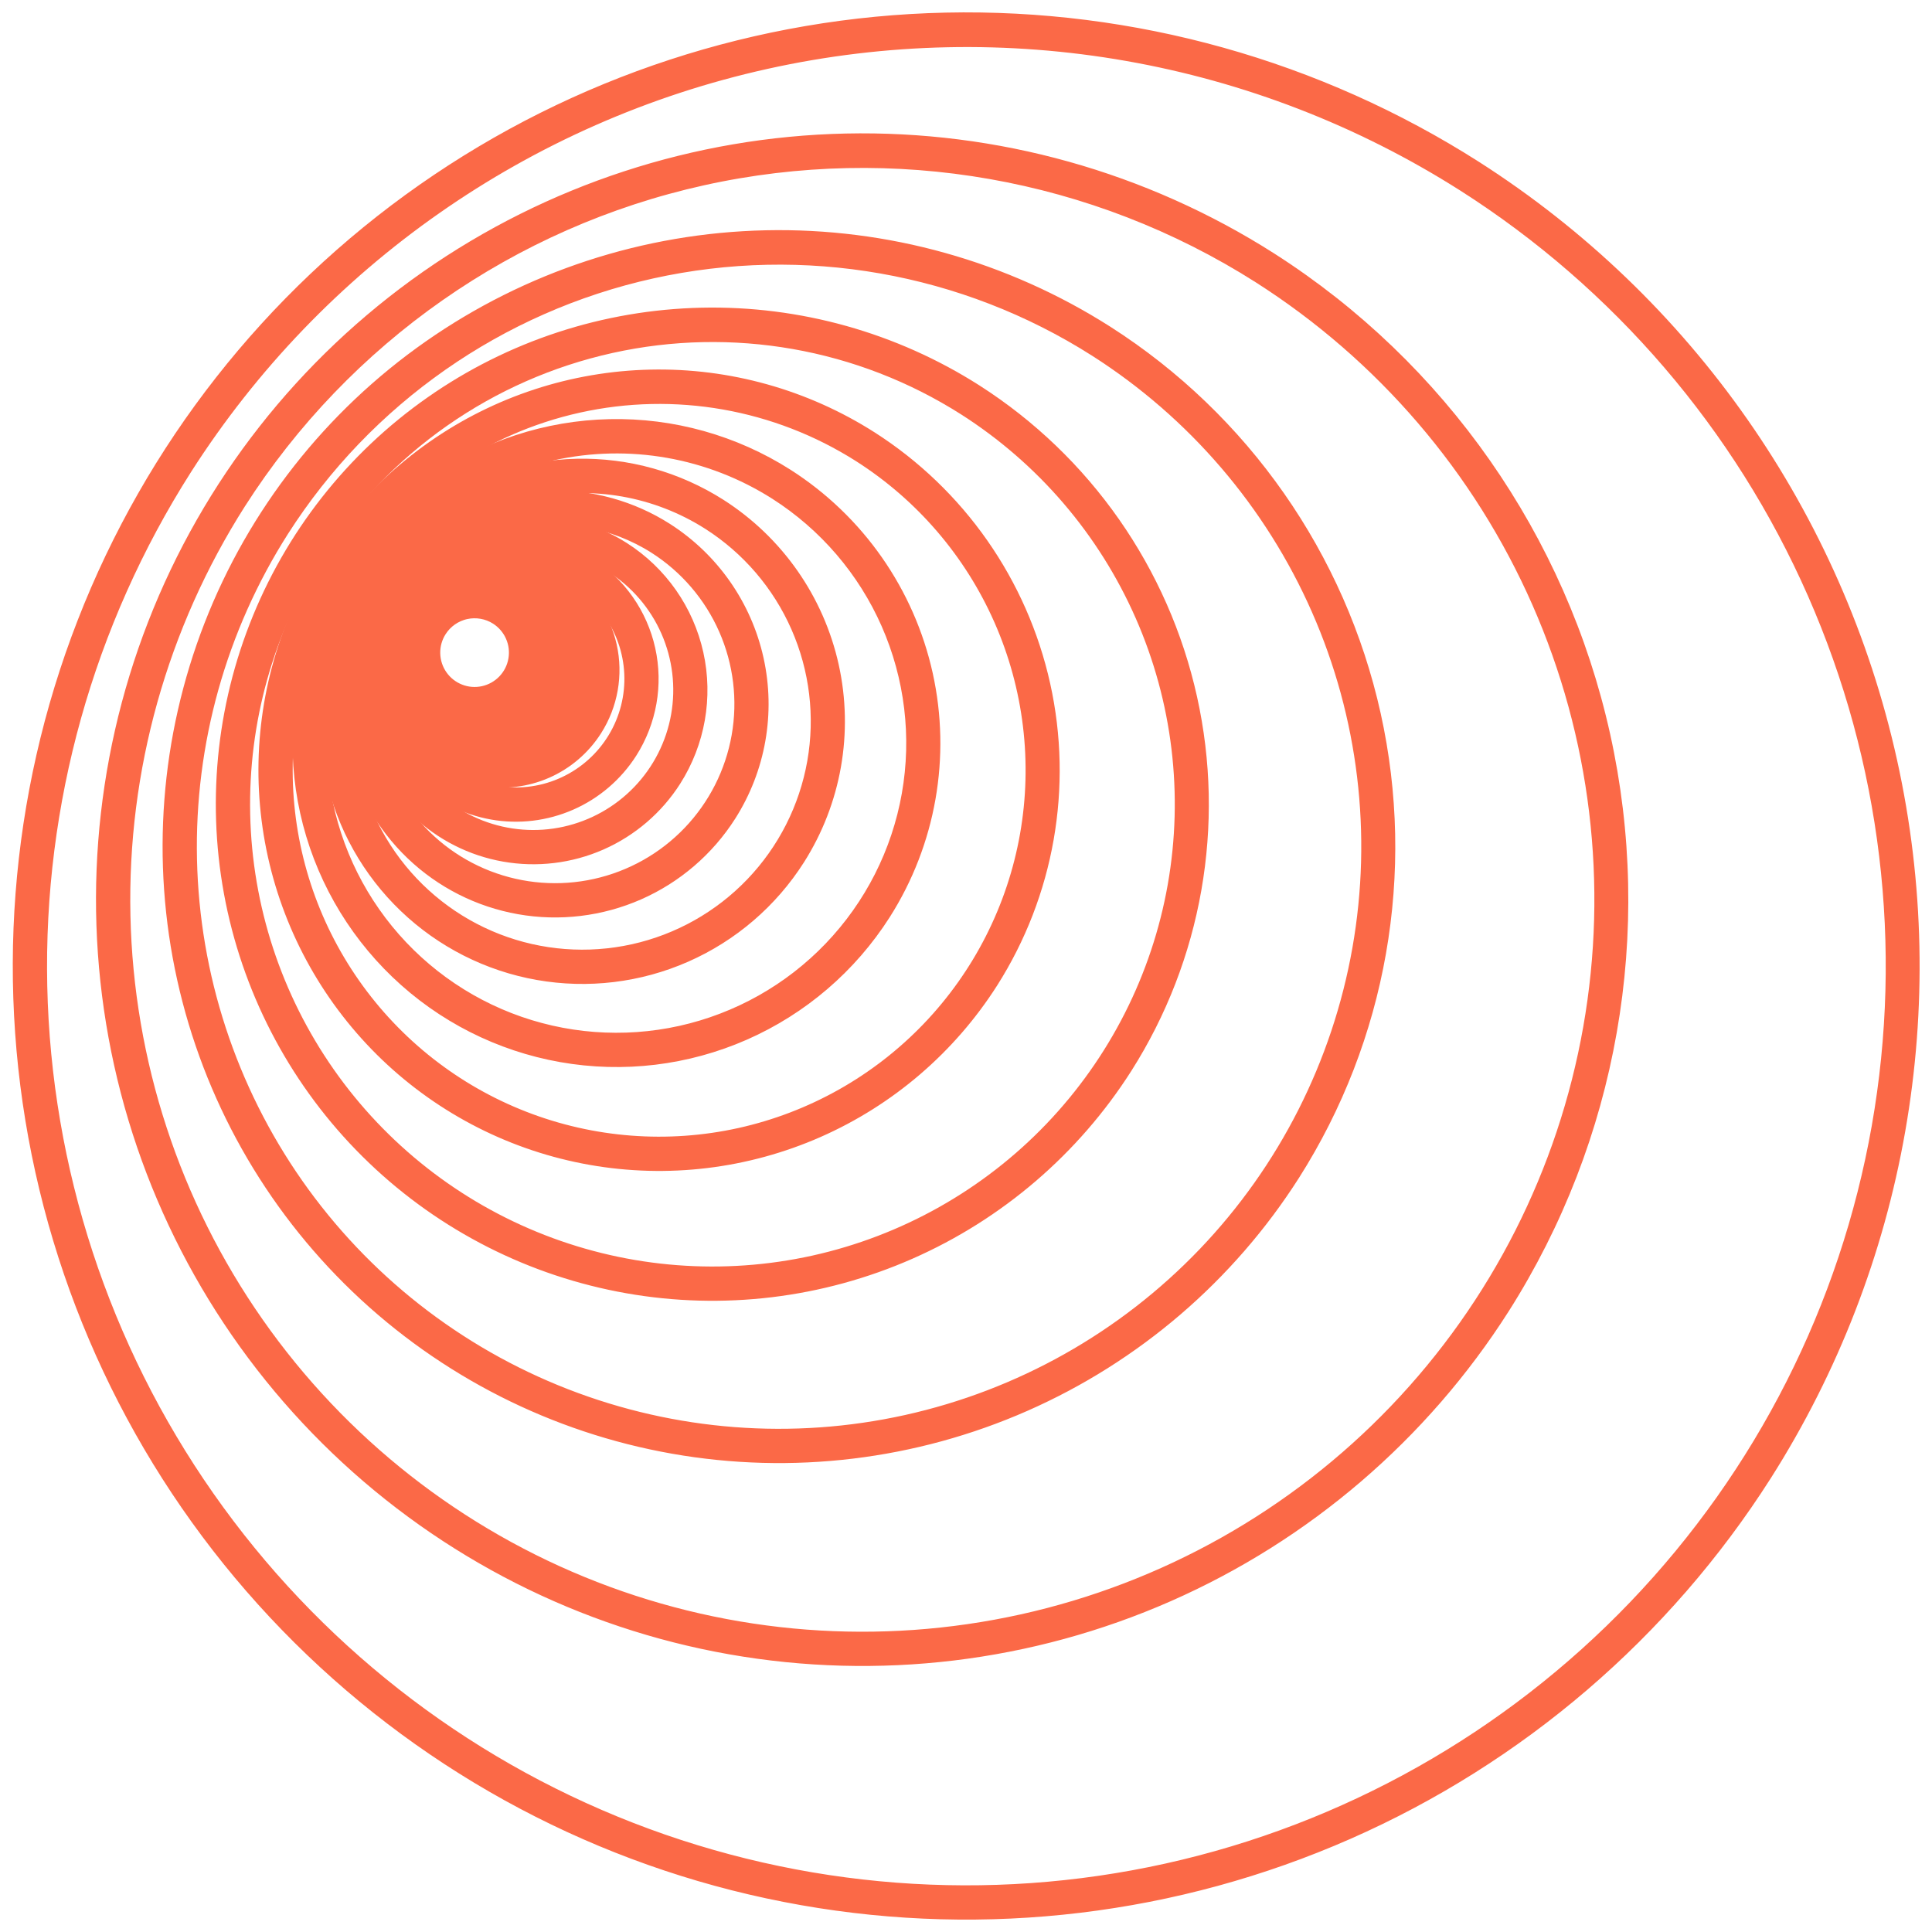
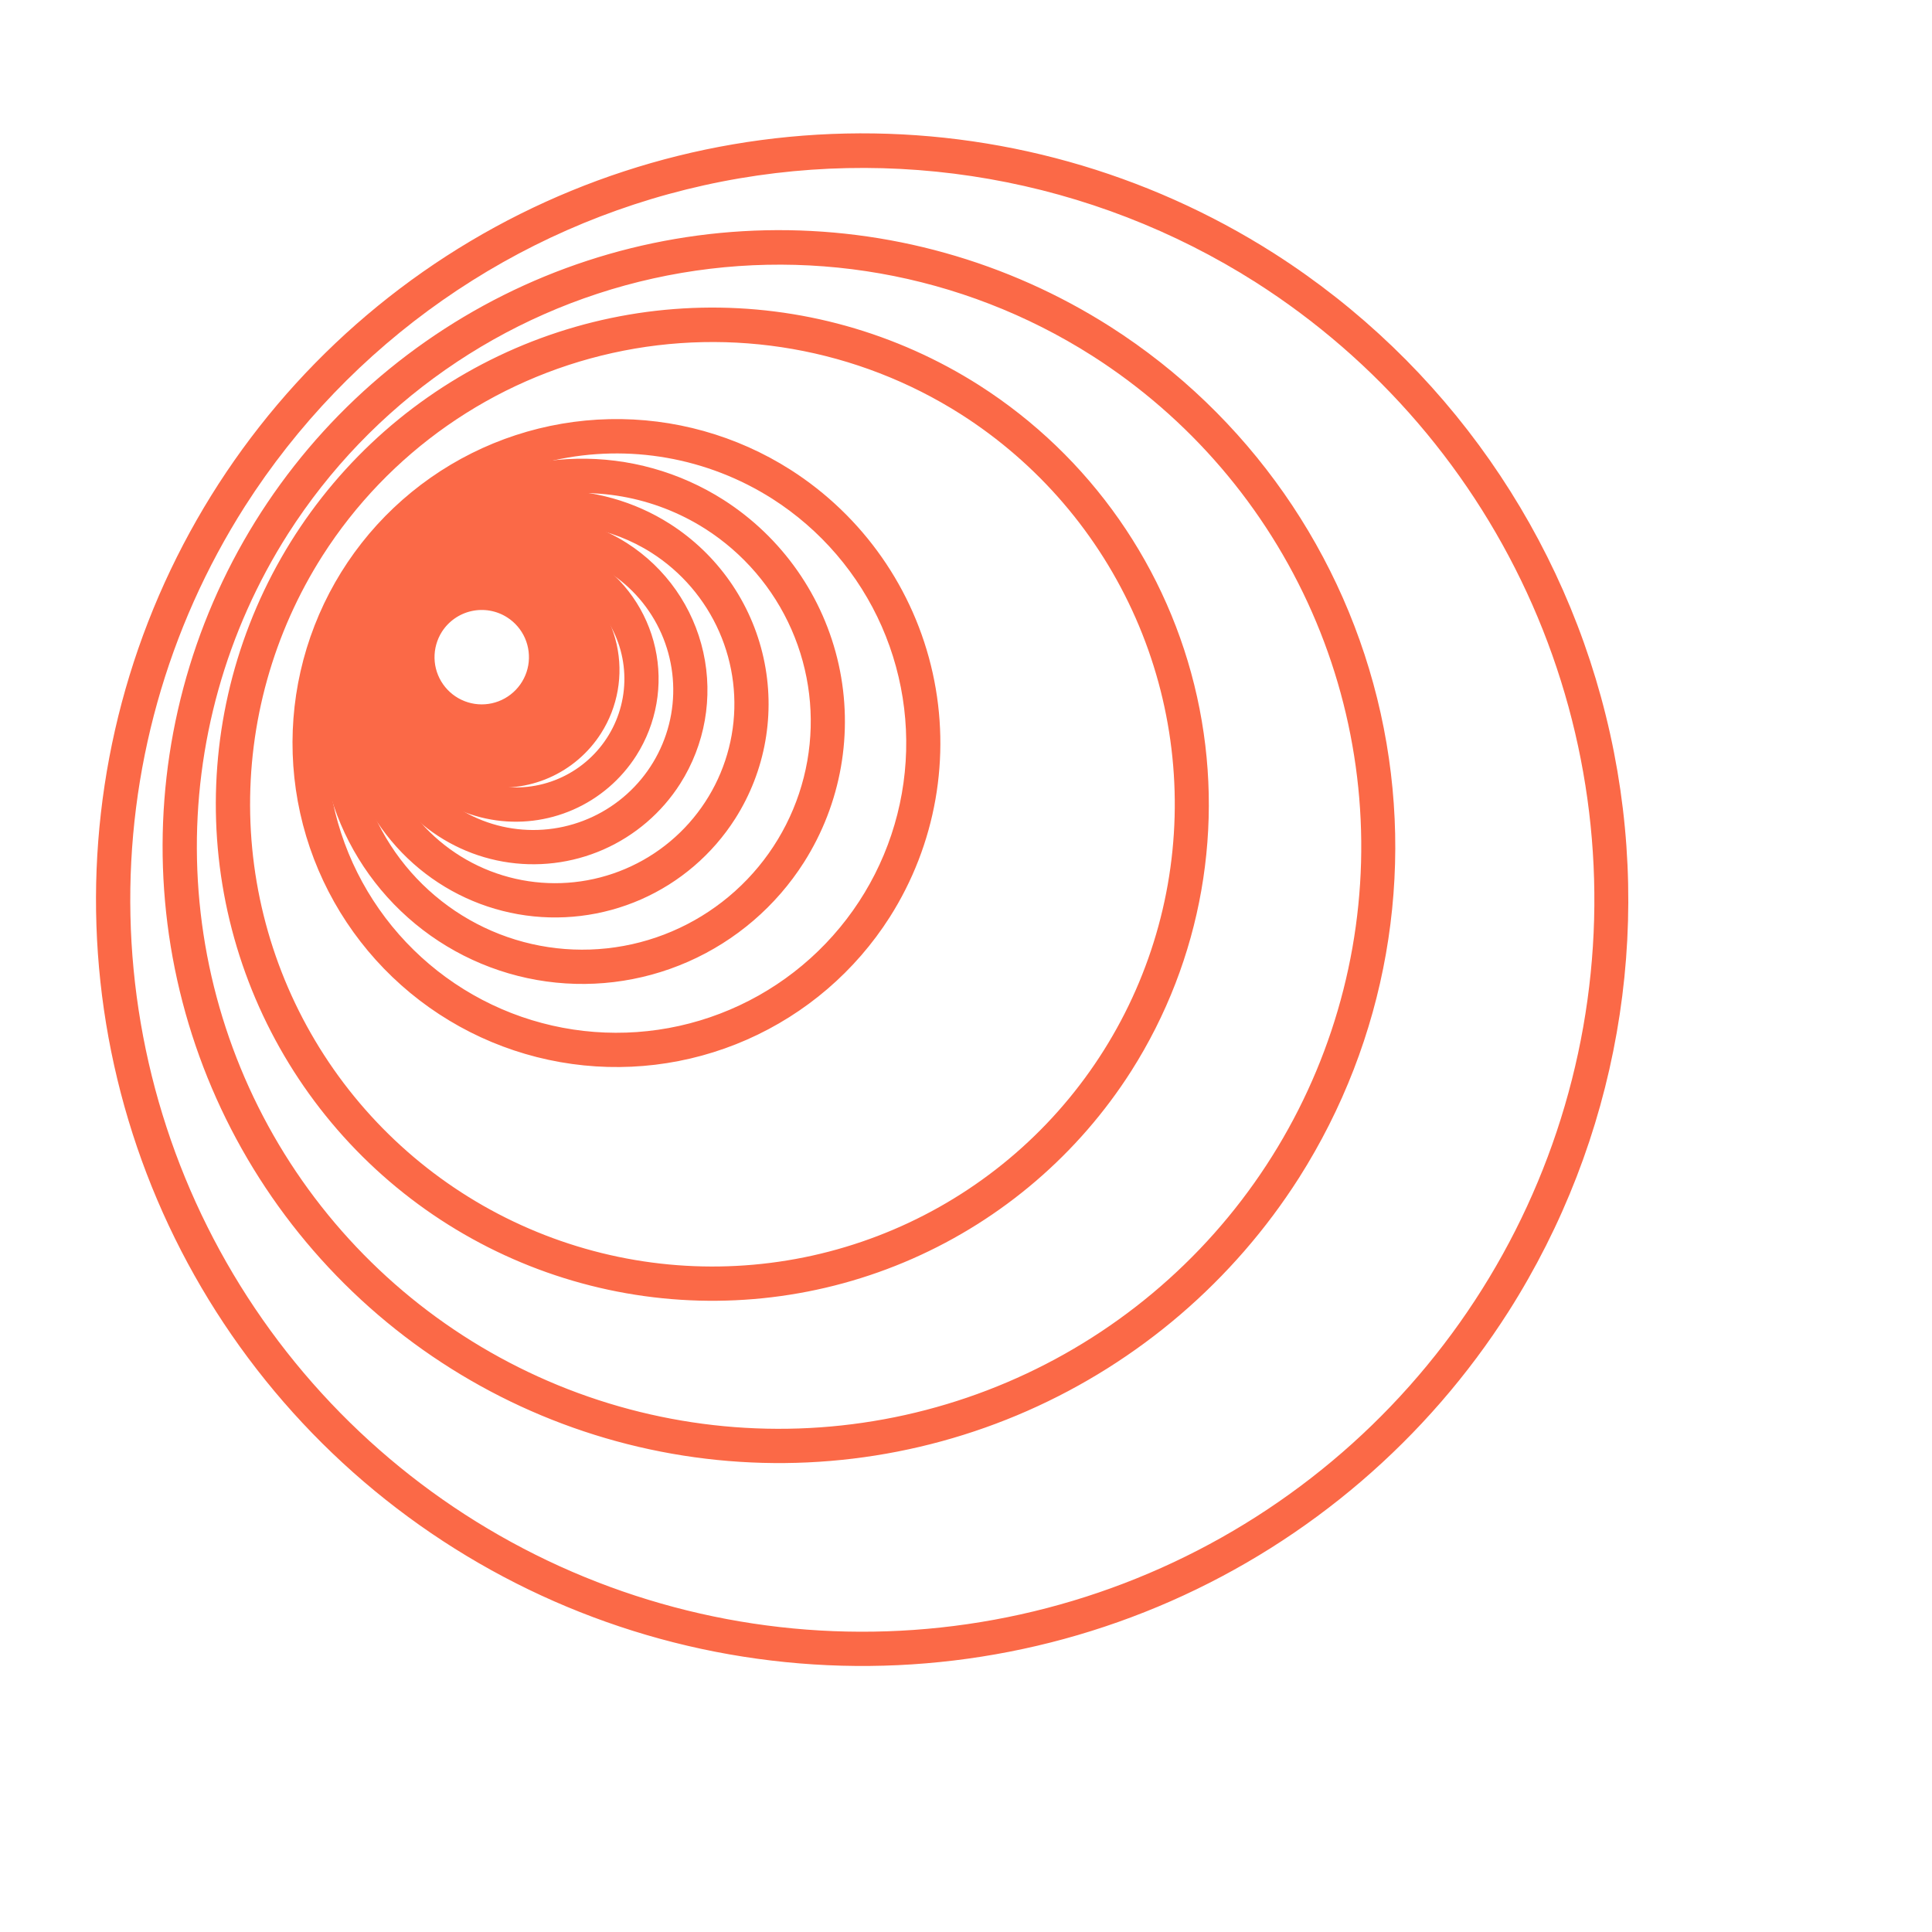
<svg xmlns="http://www.w3.org/2000/svg" width="78" height="78" viewBox="0 0 78 78" fill="none">
-   <path d="M21.075 27.568C20.833 27.947 20.485 28.245 20.074 28.426C19.663 28.607 19.208 28.662 18.766 28.584C18.323 28.506 17.914 28.298 17.59 27.988C17.266 27.677 17.041 27.277 16.944 26.839C16.847 26.401 16.882 25.944 17.044 25.525C17.207 25.107 17.49 24.746 17.858 24.488C18.226 24.231 18.662 24.088 19.11 24.078C19.559 24.068 20.001 24.192 20.38 24.433C20.887 24.757 21.245 25.269 21.375 25.857C21.506 26.445 21.398 27.06 21.075 27.568ZM17.569 25.334C17.368 25.649 17.265 26.016 17.274 26.389C17.282 26.762 17.401 27.125 17.615 27.43C17.829 27.736 18.129 27.971 18.477 28.106C18.824 28.242 19.204 28.271 19.569 28.19C19.933 28.109 20.265 27.922 20.523 27.653C20.781 27.383 20.954 27.043 21.018 26.675C21.083 26.308 21.038 25.929 20.887 25.588C20.737 25.246 20.489 24.957 20.174 24.756C19.752 24.488 19.24 24.398 18.752 24.506C18.263 24.615 17.838 24.912 17.569 25.334Z" fill="#FB6947" stroke="#FB6947" />
  <path d="M21.801 28.03C21.505 28.496 21.077 28.863 20.572 29.085C20.067 29.307 19.507 29.375 18.964 29.279C18.421 29.183 17.918 28.928 17.519 28.546C17.121 28.164 16.845 27.673 16.725 27.134C16.606 26.596 16.649 26.034 16.849 25.52C17.049 25.006 17.397 24.562 17.849 24.246C18.301 23.929 18.837 23.754 19.389 23.742C19.94 23.73 20.483 23.882 20.948 24.179C21.572 24.577 22.012 25.206 22.172 25.928C22.332 26.65 22.198 27.406 21.801 28.03ZM17.419 25.238C17.164 25.64 17.033 26.108 17.043 26.584C17.053 27.06 17.205 27.522 17.478 27.912C17.751 28.301 18.133 28.602 18.577 28.774C19.02 28.947 19.505 28.984 19.97 28.881C20.434 28.778 20.858 28.539 21.187 28.195C21.516 27.852 21.736 27.418 21.819 26.95C21.901 26.481 21.843 25.998 21.652 25.562C21.46 25.127 21.144 24.758 20.742 24.502C20.204 24.16 19.552 24.045 18.928 24.183C18.305 24.321 17.763 24.701 17.419 25.238Z" fill="#FB6947" stroke="#FB6947" />
  <path d="M22.711 28.611C22.345 29.184 21.818 29.637 21.195 29.911C20.572 30.185 19.882 30.268 19.212 30.15C18.542 30.032 17.922 29.717 17.431 29.247C16.94 28.776 16.599 28.171 16.452 27.507C16.304 26.843 16.358 26.149 16.604 25.515C16.851 24.881 17.28 24.335 17.837 23.945C18.395 23.555 19.055 23.338 19.735 23.324C20.415 23.309 21.084 23.496 21.658 23.862C22.427 24.353 22.969 25.128 23.166 26.019C23.363 26.909 23.2 27.841 22.711 28.611ZM17.232 25.12C16.907 25.63 16.741 26.224 16.754 26.829C16.767 27.433 16.959 28.02 17.306 28.515C17.652 29.01 18.138 29.392 18.701 29.611C19.265 29.83 19.88 29.877 20.471 29.747C21.061 29.616 21.599 29.313 22.017 28.877C22.435 28.44 22.714 27.889 22.819 27.294C22.924 26.698 22.851 26.085 22.607 25.532C22.364 24.979 21.962 24.51 21.452 24.185C20.768 23.75 19.94 23.605 19.149 23.78C18.358 23.955 17.669 24.437 17.232 25.12Z" fill="#FB6947" stroke="#FB6947" />
  <path d="M23.846 29.334C23.395 30.043 22.743 30.602 21.973 30.941C21.203 31.279 20.351 31.382 19.523 31.236C18.695 31.09 17.929 30.701 17.321 30.12C16.714 29.538 16.293 28.79 16.111 27.969C15.929 27.148 15.995 26.292 16.299 25.508C16.604 24.725 17.134 24.049 17.823 23.567C18.512 23.085 19.328 22.818 20.169 22.799C21.009 22.781 21.836 23.012 22.546 23.464C23.495 24.071 24.166 25.029 24.41 26.13C24.653 27.23 24.451 28.383 23.846 29.334ZM16.999 24.971C16.588 25.616 16.378 26.369 16.395 27.134C16.411 27.899 16.654 28.641 17.093 29.268C17.532 29.894 18.147 30.377 18.86 30.654C19.573 30.931 20.352 30.991 21.099 30.826C21.846 30.66 22.526 30.276 23.055 29.724C23.584 29.171 23.938 28.474 24.07 27.721C24.203 26.967 24.11 26.192 23.802 25.492C23.494 24.791 22.985 24.198 22.34 23.787C21.474 23.237 20.426 23.053 19.425 23.275C18.424 23.497 17.551 24.107 16.999 24.971Z" fill="#FB6947" stroke="#FB6947" />
  <path d="M25.266 30.239C24.706 31.117 23.899 31.81 22.945 32.229C21.992 32.648 20.936 32.776 19.91 32.594C18.884 32.413 17.935 31.932 17.183 31.212C16.431 30.492 15.909 29.564 15.684 28.547C15.458 27.531 15.54 26.47 15.917 25.499C16.295 24.528 16.952 23.691 17.805 23.094C18.659 22.497 19.67 22.166 20.711 22.144C21.752 22.121 22.777 22.408 23.655 22.968C24.832 23.719 25.663 24.907 25.965 26.27C26.267 27.633 26.015 29.061 25.266 30.239ZM16.707 24.785C16.188 25.599 15.922 26.549 15.943 27.515C15.964 28.48 16.271 29.418 16.825 30.209C17.379 31 18.155 31.609 19.055 31.959C19.955 32.309 20.939 32.385 21.882 32.176C22.825 31.967 23.684 31.483 24.352 30.785C25.02 30.088 25.466 29.208 25.634 28.257C25.802 27.306 25.684 26.326 25.295 25.442C24.906 24.558 24.264 23.81 23.449 23.291C22.357 22.596 21.033 22.363 19.769 22.643C18.505 22.924 17.404 23.694 16.707 24.785Z" fill="#FB6947" stroke="#FB6947" />
  <path d="M27.041 31.37C26.347 32.46 25.344 33.319 24.161 33.84C22.978 34.36 21.668 34.518 20.395 34.293C19.122 34.069 17.944 33.472 17.011 32.578C16.077 31.684 15.43 30.534 15.15 29.272C14.87 28.01 14.971 26.694 15.44 25.489C15.908 24.285 16.724 23.246 17.782 22.505C18.841 21.764 20.096 21.353 21.388 21.325C22.68 21.297 23.952 21.653 25.042 22.347C26.502 23.28 27.532 24.753 27.907 26.445C28.282 28.136 27.97 29.907 27.041 31.37ZM16.342 24.553C15.688 25.579 15.354 26.776 15.38 27.992C15.407 29.208 15.793 30.389 16.491 31.386C17.189 32.383 18.166 33.15 19.3 33.591C20.434 34.032 21.673 34.127 22.861 33.864C24.049 33.6 25.132 32.991 25.973 32.112C26.815 31.233 27.377 30.125 27.588 28.927C27.799 27.729 27.651 26.495 27.161 25.381C26.671 24.267 25.862 23.324 24.836 22.67C23.459 21.796 21.792 21.502 20.2 21.855C18.607 22.208 17.22 23.178 16.342 24.553Z" fill="#FB6947" stroke="#FB6947" />
  <path d="M29.26 32.784C28.397 34.138 27.152 35.206 25.682 35.853C24.212 36.499 22.583 36.696 21.001 36.417C19.419 36.138 17.956 35.396 16.796 34.285C15.636 33.174 14.831 31.745 14.484 30.177C14.136 28.608 14.261 26.973 14.844 25.476C15.426 23.979 16.439 22.689 17.755 21.767C19.07 20.846 20.63 20.336 22.235 20.301C23.841 20.266 25.421 20.708 26.776 21.571C28.59 22.73 29.871 24.561 30.337 26.663C30.803 28.765 30.416 30.967 29.26 32.784ZM15.886 24.262C15.064 25.553 14.643 27.058 14.677 28.588C14.71 30.118 15.196 31.604 16.074 32.857C16.951 34.111 18.181 35.076 19.608 35.631C21.034 36.185 22.593 36.305 24.087 35.973C25.581 35.642 26.943 34.876 28.001 33.77C29.059 32.665 29.766 31.27 30.032 29.763C30.298 28.256 30.11 26.704 29.494 25.304C28.878 23.903 27.86 22.716 26.57 21.894C24.838 20.794 22.741 20.425 20.738 20.869C18.735 21.313 16.991 22.533 15.886 24.262Z" fill="#FB6947" stroke="#FB6947" />
  <path d="M32.033 34.55C30.96 36.235 29.41 37.564 27.581 38.369C25.752 39.174 23.726 39.418 21.758 39.071C19.791 38.724 17.97 37.801 16.527 36.419C15.083 35.037 14.082 33.258 13.65 31.308C13.218 29.357 13.373 27.322 14.098 25.459C14.822 23.597 16.082 21.991 17.719 20.846C19.356 19.7 21.296 19.065 23.294 19.021C25.291 18.978 27.257 19.528 28.942 20.602C31.199 22.044 32.792 24.322 33.372 26.937C33.951 29.552 33.47 32.29 32.033 34.55ZM15.316 23.899C14.284 25.52 13.754 27.411 13.796 29.333C13.838 31.255 14.449 33.121 15.551 34.696C16.654 36.27 18.198 37.483 19.99 38.18C21.782 38.877 23.739 39.026 25.616 38.611C27.493 38.195 29.204 37.232 30.534 35.843C31.863 34.455 32.751 32.703 33.085 30.81C33.419 28.917 33.184 26.967 32.41 25.208C31.636 23.448 30.357 21.958 28.736 20.925C26.561 19.543 23.927 19.079 21.411 19.637C18.895 20.194 16.704 21.727 15.316 23.899Z" fill="#FB6947" stroke="#FB6947" />
  <path d="M35.5 36.759C34.163 38.858 32.233 40.513 29.956 41.515C27.678 42.517 25.155 42.821 22.704 42.388C20.254 41.956 17.987 40.807 16.19 39.086C14.393 37.365 13.146 35.15 12.607 32.721C12.069 30.292 12.263 27.757 13.165 25.438C14.067 23.119 15.636 21.12 17.675 19.693C19.713 18.266 22.129 17.476 24.616 17.422C27.104 17.367 29.552 18.052 31.65 19.389C34.461 21.185 36.445 24.022 37.167 27.278C37.888 30.535 37.289 33.944 35.5 36.759ZM14.603 23.445C13.307 25.479 12.643 27.852 12.696 30.264C12.748 32.676 13.514 35.018 14.898 36.994C16.282 38.971 18.22 40.492 20.468 41.367C22.717 42.241 25.174 42.429 27.529 41.907C29.884 41.385 32.032 40.177 33.7 38.434C35.369 36.692 36.483 34.494 36.902 32.118C37.321 29.742 37.026 27.296 36.055 25.087C35.083 22.879 33.479 21.009 31.444 19.712C28.715 17.978 25.409 17.396 22.252 18.096C19.095 18.796 16.344 20.719 14.603 23.445Z" fill="#FB6947" stroke="#FB6947" />
-   <path d="M39.834 39.521C38.167 42.136 35.763 44.198 32.925 45.447C30.087 46.695 26.942 47.075 23.888 46.536C20.835 45.997 18.009 44.565 15.769 42.421C13.53 40.276 11.976 37.516 11.305 34.489C10.634 31.462 10.876 28.303 12 25.413C13.124 22.523 15.079 20.032 17.62 18.253C20.16 16.475 23.17 15.489 26.27 15.422C29.37 15.354 32.421 16.208 35.036 17.874C38.539 20.111 41.011 23.647 41.911 27.705C42.81 31.763 42.063 36.013 39.834 39.521ZM13.713 22.877C12.087 25.428 11.255 28.404 11.32 31.428C11.386 34.453 12.347 37.39 14.082 39.868C15.817 42.346 18.248 44.254 21.067 45.35C23.886 46.447 26.967 46.683 29.921 46.029C32.874 45.374 35.567 43.858 37.659 41.673C39.751 39.489 41.148 36.732 41.674 33.753C42.199 30.774 41.829 27.706 40.611 24.937C39.393 22.168 37.381 19.823 34.83 18.197C31.408 16.022 27.263 15.293 23.304 16.171C19.345 17.048 15.896 19.46 13.713 22.877Z" fill="#FB6947" stroke="#FB6947" />
  <path d="M45.25 42.972C43.172 46.233 40.174 48.804 36.635 50.361C33.096 51.918 29.174 52.391 25.367 51.719C21.559 51.047 18.036 49.261 15.243 46.587C12.45 43.913 10.513 40.471 9.676 36.696C8.84 32.921 9.141 28.983 10.543 25.38C11.945 21.776 14.383 18.669 17.551 16.452C20.718 14.234 24.472 13.006 28.338 12.922C32.203 12.838 36.007 13.902 39.268 15.979C43.636 18.77 46.719 23.178 47.84 28.239C48.962 33.299 48.03 38.597 45.25 42.972ZM12.599 22.167C10.562 25.364 9.519 29.093 9.601 32.883C9.683 36.673 10.888 40.353 13.062 43.459C15.236 46.564 18.282 48.955 21.815 50.329C25.348 51.703 29.209 51.999 32.91 51.179C36.611 50.358 39.985 48.459 42.607 45.721C45.228 42.983 46.979 39.529 47.638 35.796C48.296 32.063 47.833 28.219 46.306 24.749C44.78 21.279 42.259 18.34 39.062 16.303C34.773 13.577 29.579 12.664 24.618 13.763C19.657 14.863 15.334 17.885 12.599 22.167Z" fill="#FB6947" stroke="#FB6947" />
  <path d="M52.021 47.286C49.428 51.354 45.688 54.562 41.273 56.504C36.858 58.446 31.966 59.036 27.215 58.197C22.465 57.359 18.07 55.132 14.586 51.796C11.102 48.46 8.686 44.166 7.642 39.456C6.598 34.747 6.975 29.834 8.723 25.338C10.472 20.843 13.514 16.967 17.466 14.201C21.417 11.434 26.1 9.902 30.923 9.797C35.745 9.692 40.49 11.02 44.558 13.612C50.008 17.093 53.854 22.593 55.253 28.906C56.652 35.219 55.489 41.829 52.021 47.286ZM11.208 21.281C8.656 25.285 7.35 29.956 7.453 34.702C7.557 39.449 9.065 44.058 11.788 47.948C14.511 51.837 18.326 54.831 22.751 56.552C27.176 58.273 32.012 58.644 36.647 57.616C41.282 56.589 45.509 54.21 48.792 50.781C52.076 47.352 54.268 43.025 55.093 38.35C55.918 33.674 55.338 28.859 53.426 24.513C51.514 20.167 48.356 16.486 44.352 13.935C38.981 10.521 32.475 9.377 26.261 10.754C20.047 12.132 14.634 15.917 11.208 21.281Z" fill="#FB6947" stroke="#FB6947" />
  <path d="M60.484 52.679C57.249 57.756 52.581 61.759 47.071 64.184C41.56 66.608 35.455 67.343 29.526 66.297C23.598 65.252 18.113 62.471 13.764 58.308C9.416 54.145 6.4 48.786 5.097 42.908C3.794 37.031 4.264 30.899 6.446 25.288C8.629 19.677 12.426 14.84 17.357 11.387C22.289 7.935 28.134 6.022 34.152 5.891C40.171 5.76 46.093 7.417 51.17 10.652C57.971 14.996 62.771 21.861 64.517 29.739C66.263 37.618 64.813 45.868 60.484 52.679ZM9.467 20.172C6.273 25.185 4.637 31.033 4.766 36.976C4.896 42.919 6.784 48.69 10.193 53.559C13.602 58.429 18.379 62.178 23.919 64.333C29.459 66.488 35.514 66.951 41.317 65.665C47.12 64.379 52.412 61.401 56.523 57.107C60.634 52.814 63.379 47.398 64.412 41.544C65.445 35.69 64.718 29.661 62.325 24.22C59.931 18.779 55.978 14.17 50.965 10.975C44.24 6.701 36.094 5.269 28.314 6.993C20.535 8.717 13.757 13.457 9.467 20.172Z" fill="#FB6947" stroke="#FB6947" />
-   <path d="M71.064 59.42C67.025 65.758 61.197 70.757 54.318 73.783C47.439 76.809 39.816 77.728 32.415 76.422C25.013 75.117 18.165 71.645 12.737 66.448C7.308 61.25 3.543 54.56 1.916 47.222C0.29 39.884 0.876 32.229 3.601 25.225C6.325 18.22 11.066 12.181 17.223 7.871C23.38 3.56 30.676 1.172 38.19 1.009C45.704 0.846 53.098 2.914 59.436 6.953C67.926 12.376 73.919 20.946 76.099 30.782C78.278 40.618 76.468 50.917 71.064 59.42ZM7.292 18.786C3.294 25.061 1.247 32.38 1.408 39.818C1.57 47.256 3.934 54.479 8.201 60.574C12.468 66.668 18.446 71.361 25.38 74.058C32.314 76.755 39.892 77.335 47.155 75.726C54.419 74.116 61.042 70.388 66.187 65.015C71.332 59.641 74.769 52.862 76.061 45.535C77.353 38.208 76.444 30.663 73.448 23.853C70.453 17.043 65.504 11.274 59.23 7.276C50.813 1.926 40.618 0.134 30.881 2.292C21.144 4.449 12.661 10.382 7.292 18.786Z" fill="#FB6947" stroke="#FB6947" />
</svg>